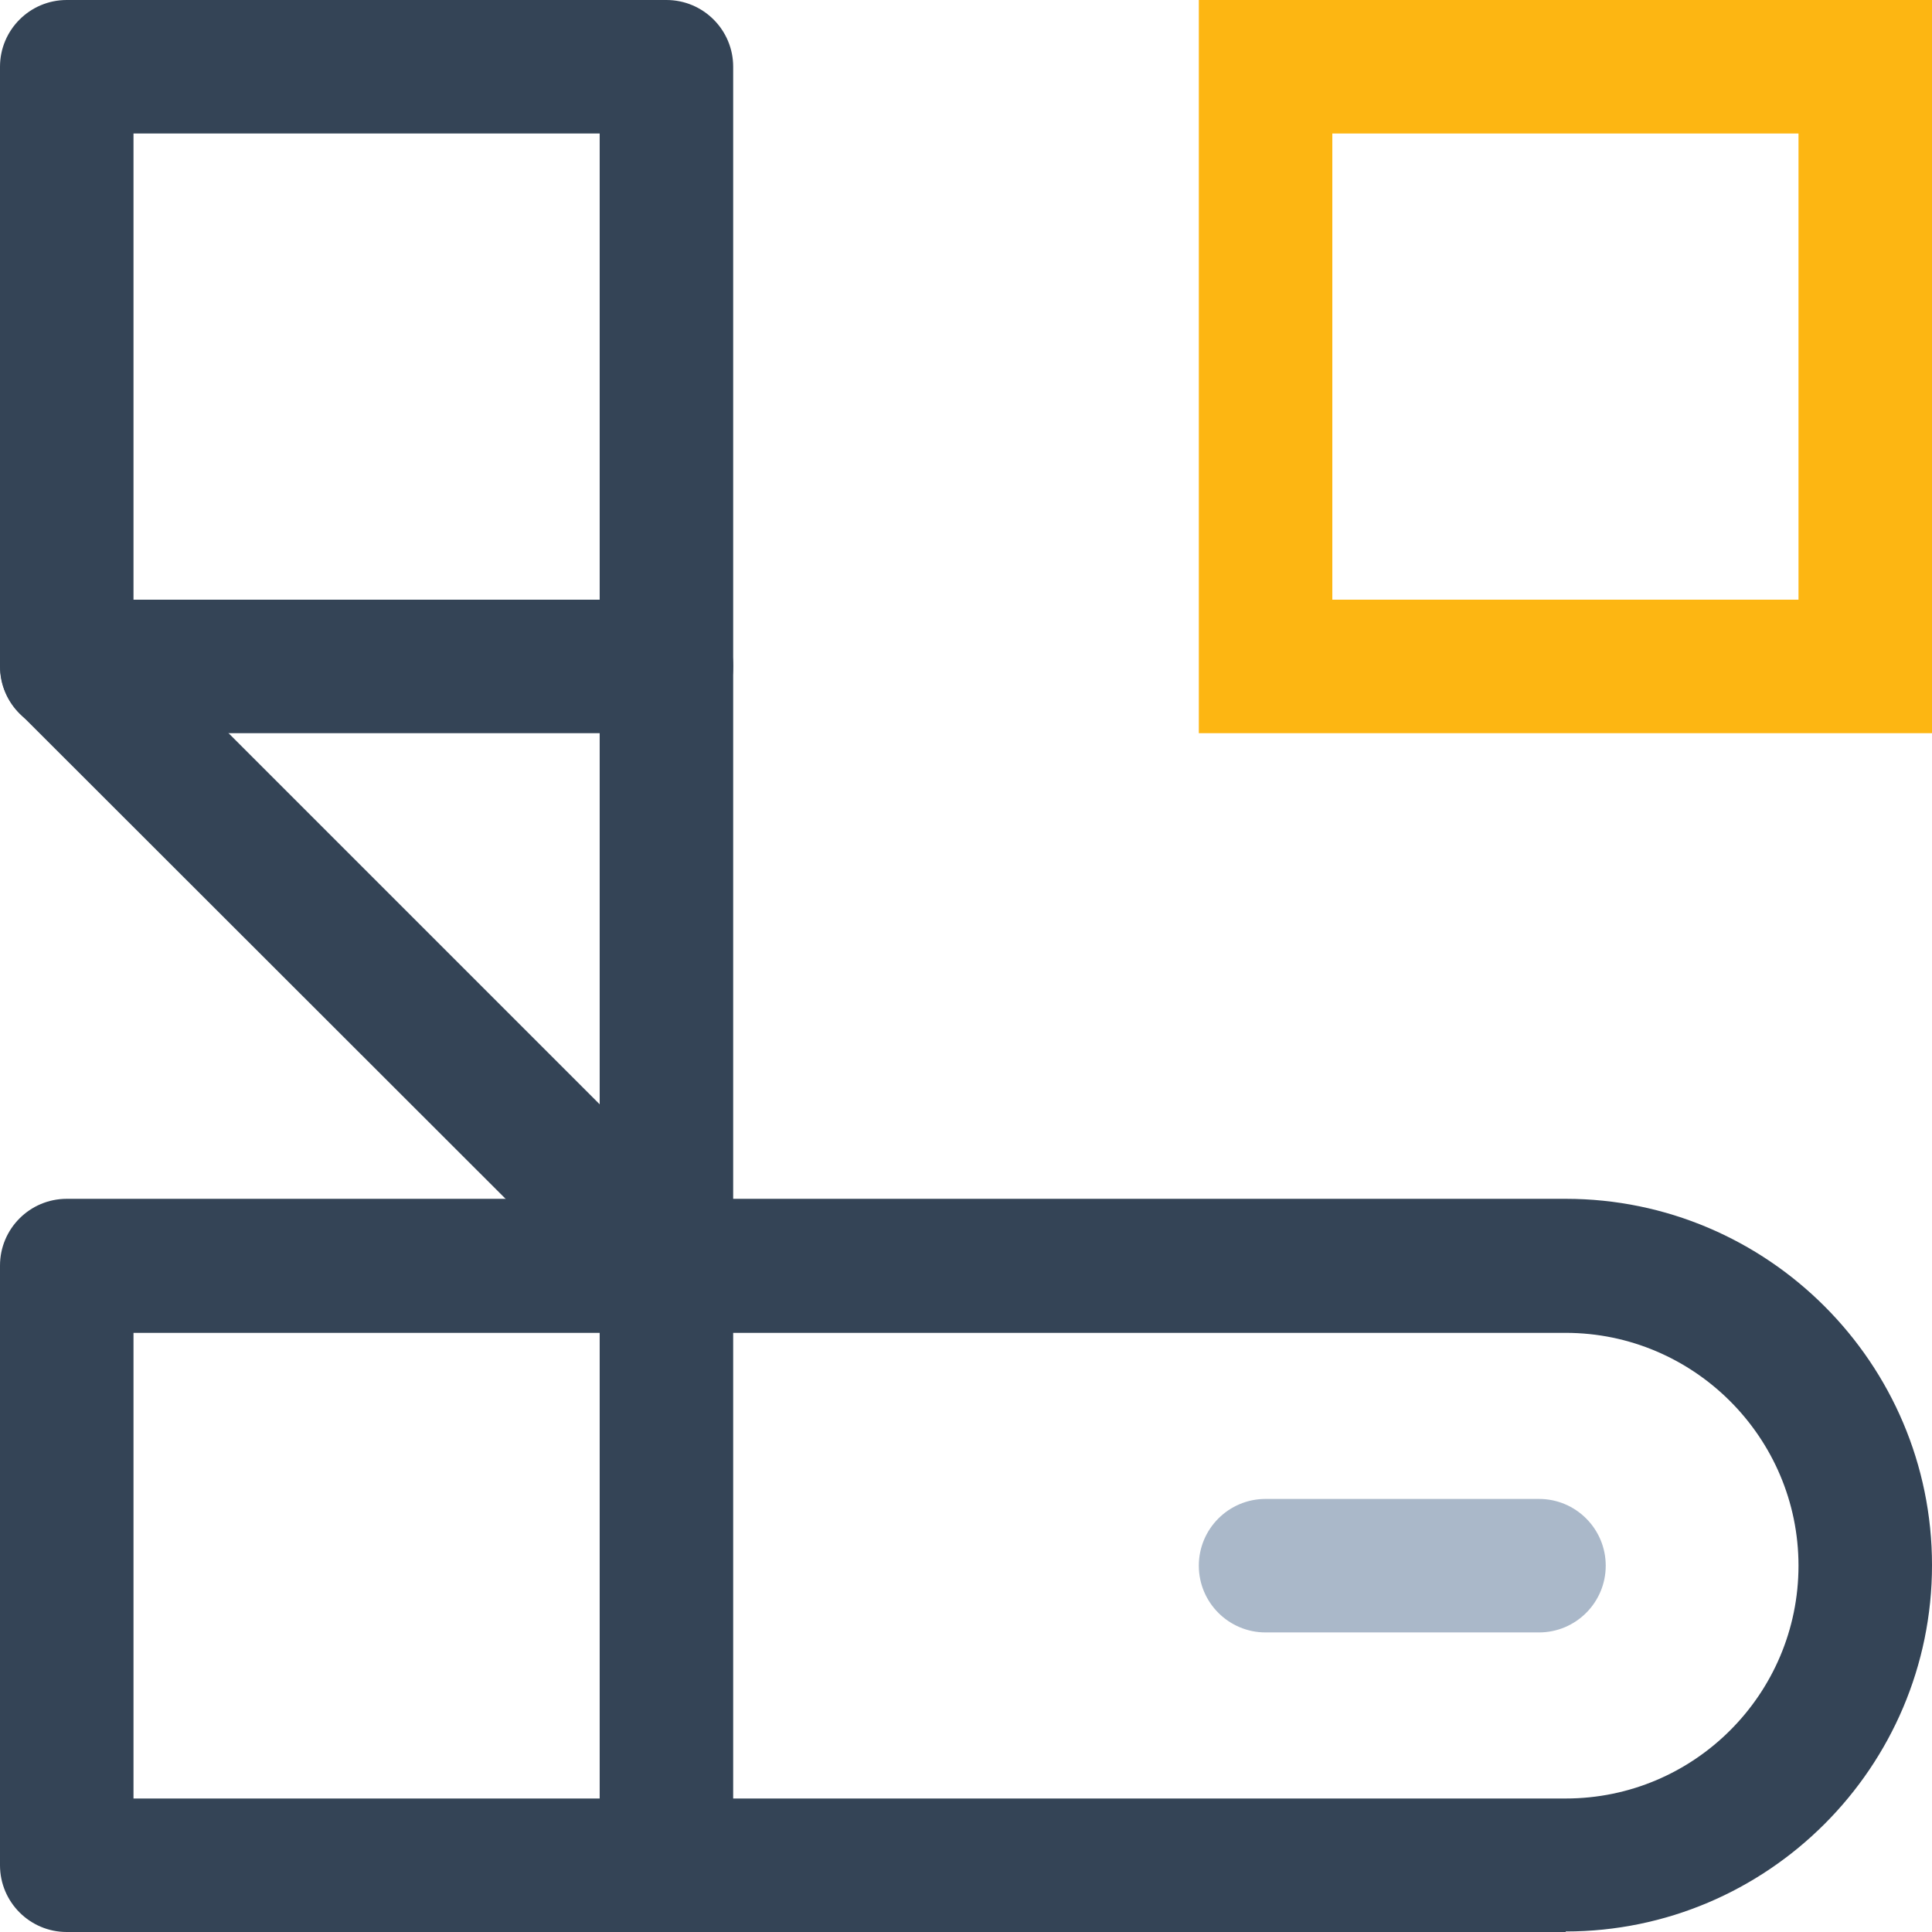
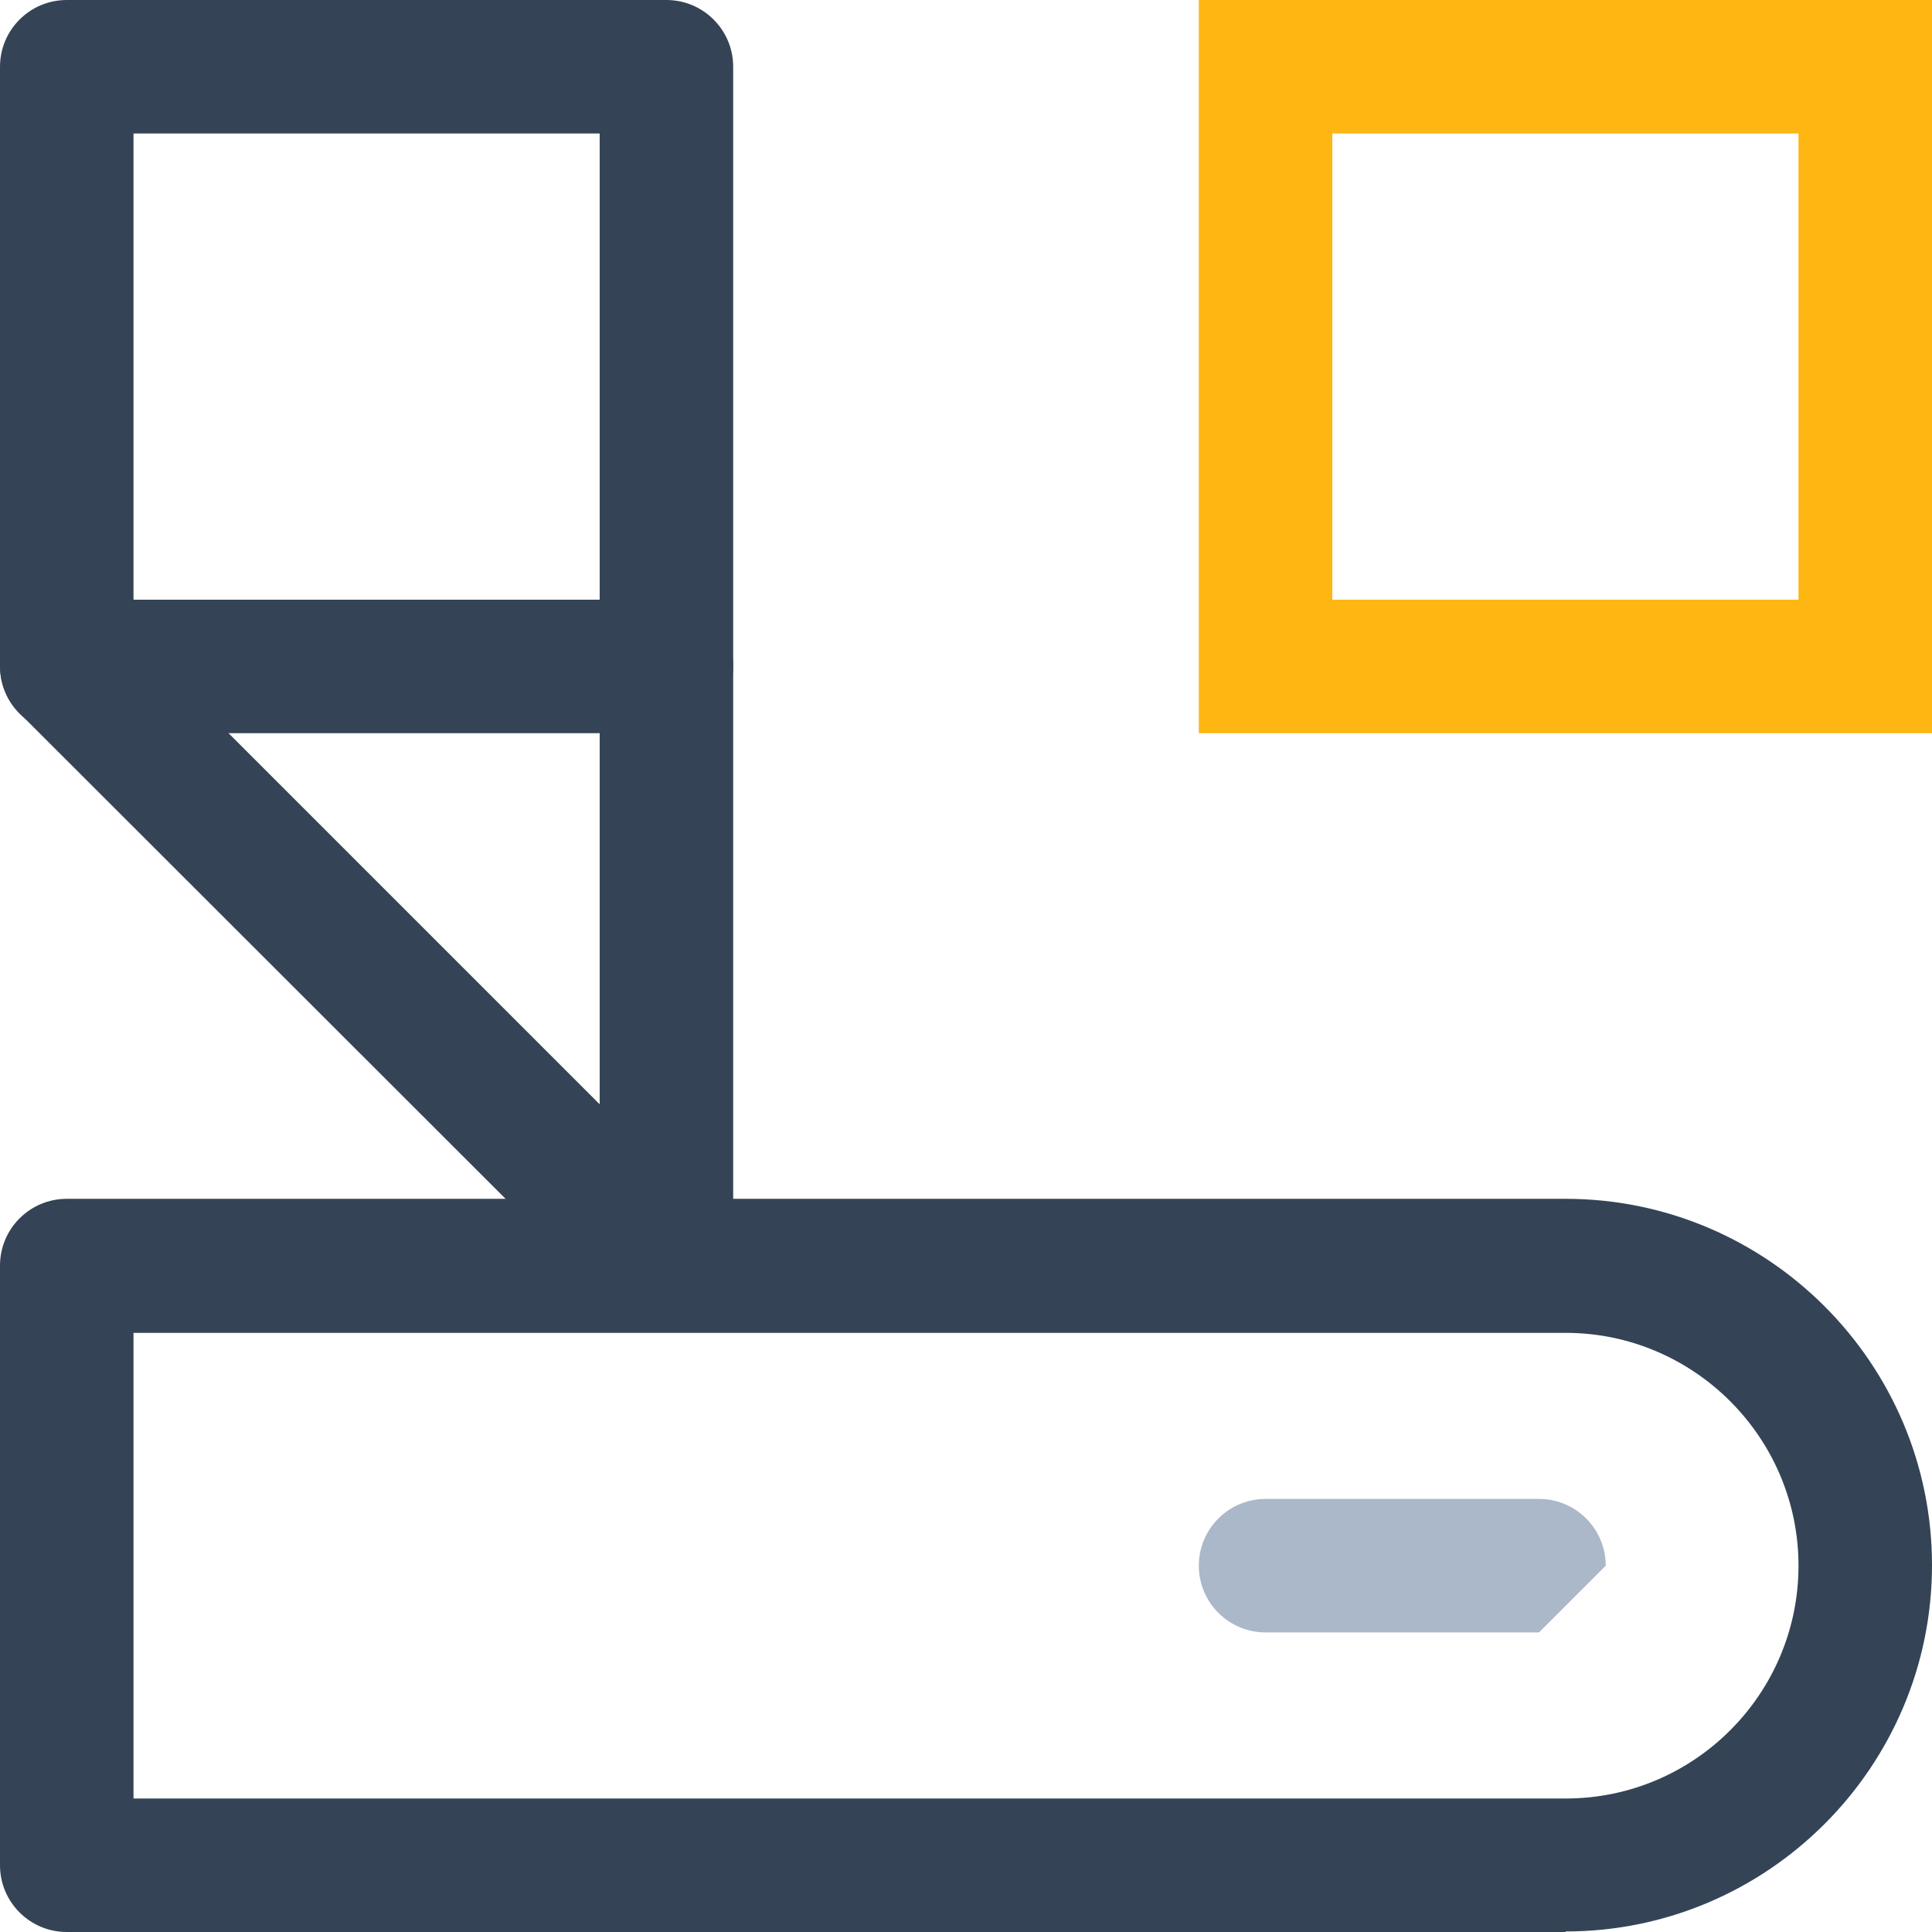
<svg xmlns="http://www.w3.org/2000/svg" id="Layer_2" data-name="Layer 2" viewBox="0 0 36.18 36.18">
  <g id="Layer_1-2" data-name="Layer 1">
    <g>
-       <path d="m28.82,30.57h-5.12c-.69,0-1.25-.56-1.25-1.25s.56-1.25,1.25-1.25h5.12c.69,0,1.25.56,1.25,1.25s-.56,1.25-1.25,1.25Z" fill="#aab8c9" stroke-width="0" />
+       <path d="m28.82,30.57h-5.12c-.69,0-1.25-.56-1.25-1.25s.56-1.25,1.25-1.25h5.12c.69,0,1.25.56,1.25,1.25Z" fill="#aab8c9" stroke-width="0" />
      <path d="m12.48,13.73H1.25c-.69,0-1.25-.56-1.25-1.25V1.25C0,.56.56,0,1.25,0h11.23c.69,0,1.25.56,1.25,1.25v11.23c0,.69-.56,1.25-1.25,1.25Zm-9.98-2.5h8.73V2.5H2.5v8.73Z" fill="#344456" stroke-width="0" />
      <path d="m36.18,13.73h-13.73V0h13.73v13.73Zm-11.23-2.5h8.73V2.5h-8.73v8.73Z" fill="#fdb612" stroke-width="0" />
      <path d="m29.32,36.18H1.25c-.69,0-1.25-.56-1.25-1.25v-11.23c0-.69.56-1.25,1.25-1.25h28.07c3.78,0,6.86,3.08,6.86,6.86s-3.08,6.86-6.86,6.86Zm-26.82-2.5h26.82c2.41,0,4.36-1.96,4.36-4.36s-1.96-4.36-4.36-4.36H2.5v8.73Z" fill="#344456" stroke-width="0" />
      <path d="m12.48,24.95c-.33,0-.64-.13-.88-.37L.37,13.36c-.49-.49-.49-1.28,0-1.77s1.28-.49,1.77,0l9.09,9.09v-8.21c0-.69.56-1.25,1.25-1.25s1.25.56,1.25,1.25v11.23c0,.51-.3.96-.77,1.16-.16.06-.32.09-.48.09Z" fill="#344456" stroke-width="0" />
-       <path d="m12.48,36.18c-.69,0-1.25-.56-1.25-1.25v-11.23c0-.69.56-1.25,1.25-1.25s1.25.56,1.25,1.25v11.23c0,.69-.56,1.25-1.25,1.25Z" fill="#344456" stroke-width="0" />
    </g>
  </g>
</svg>